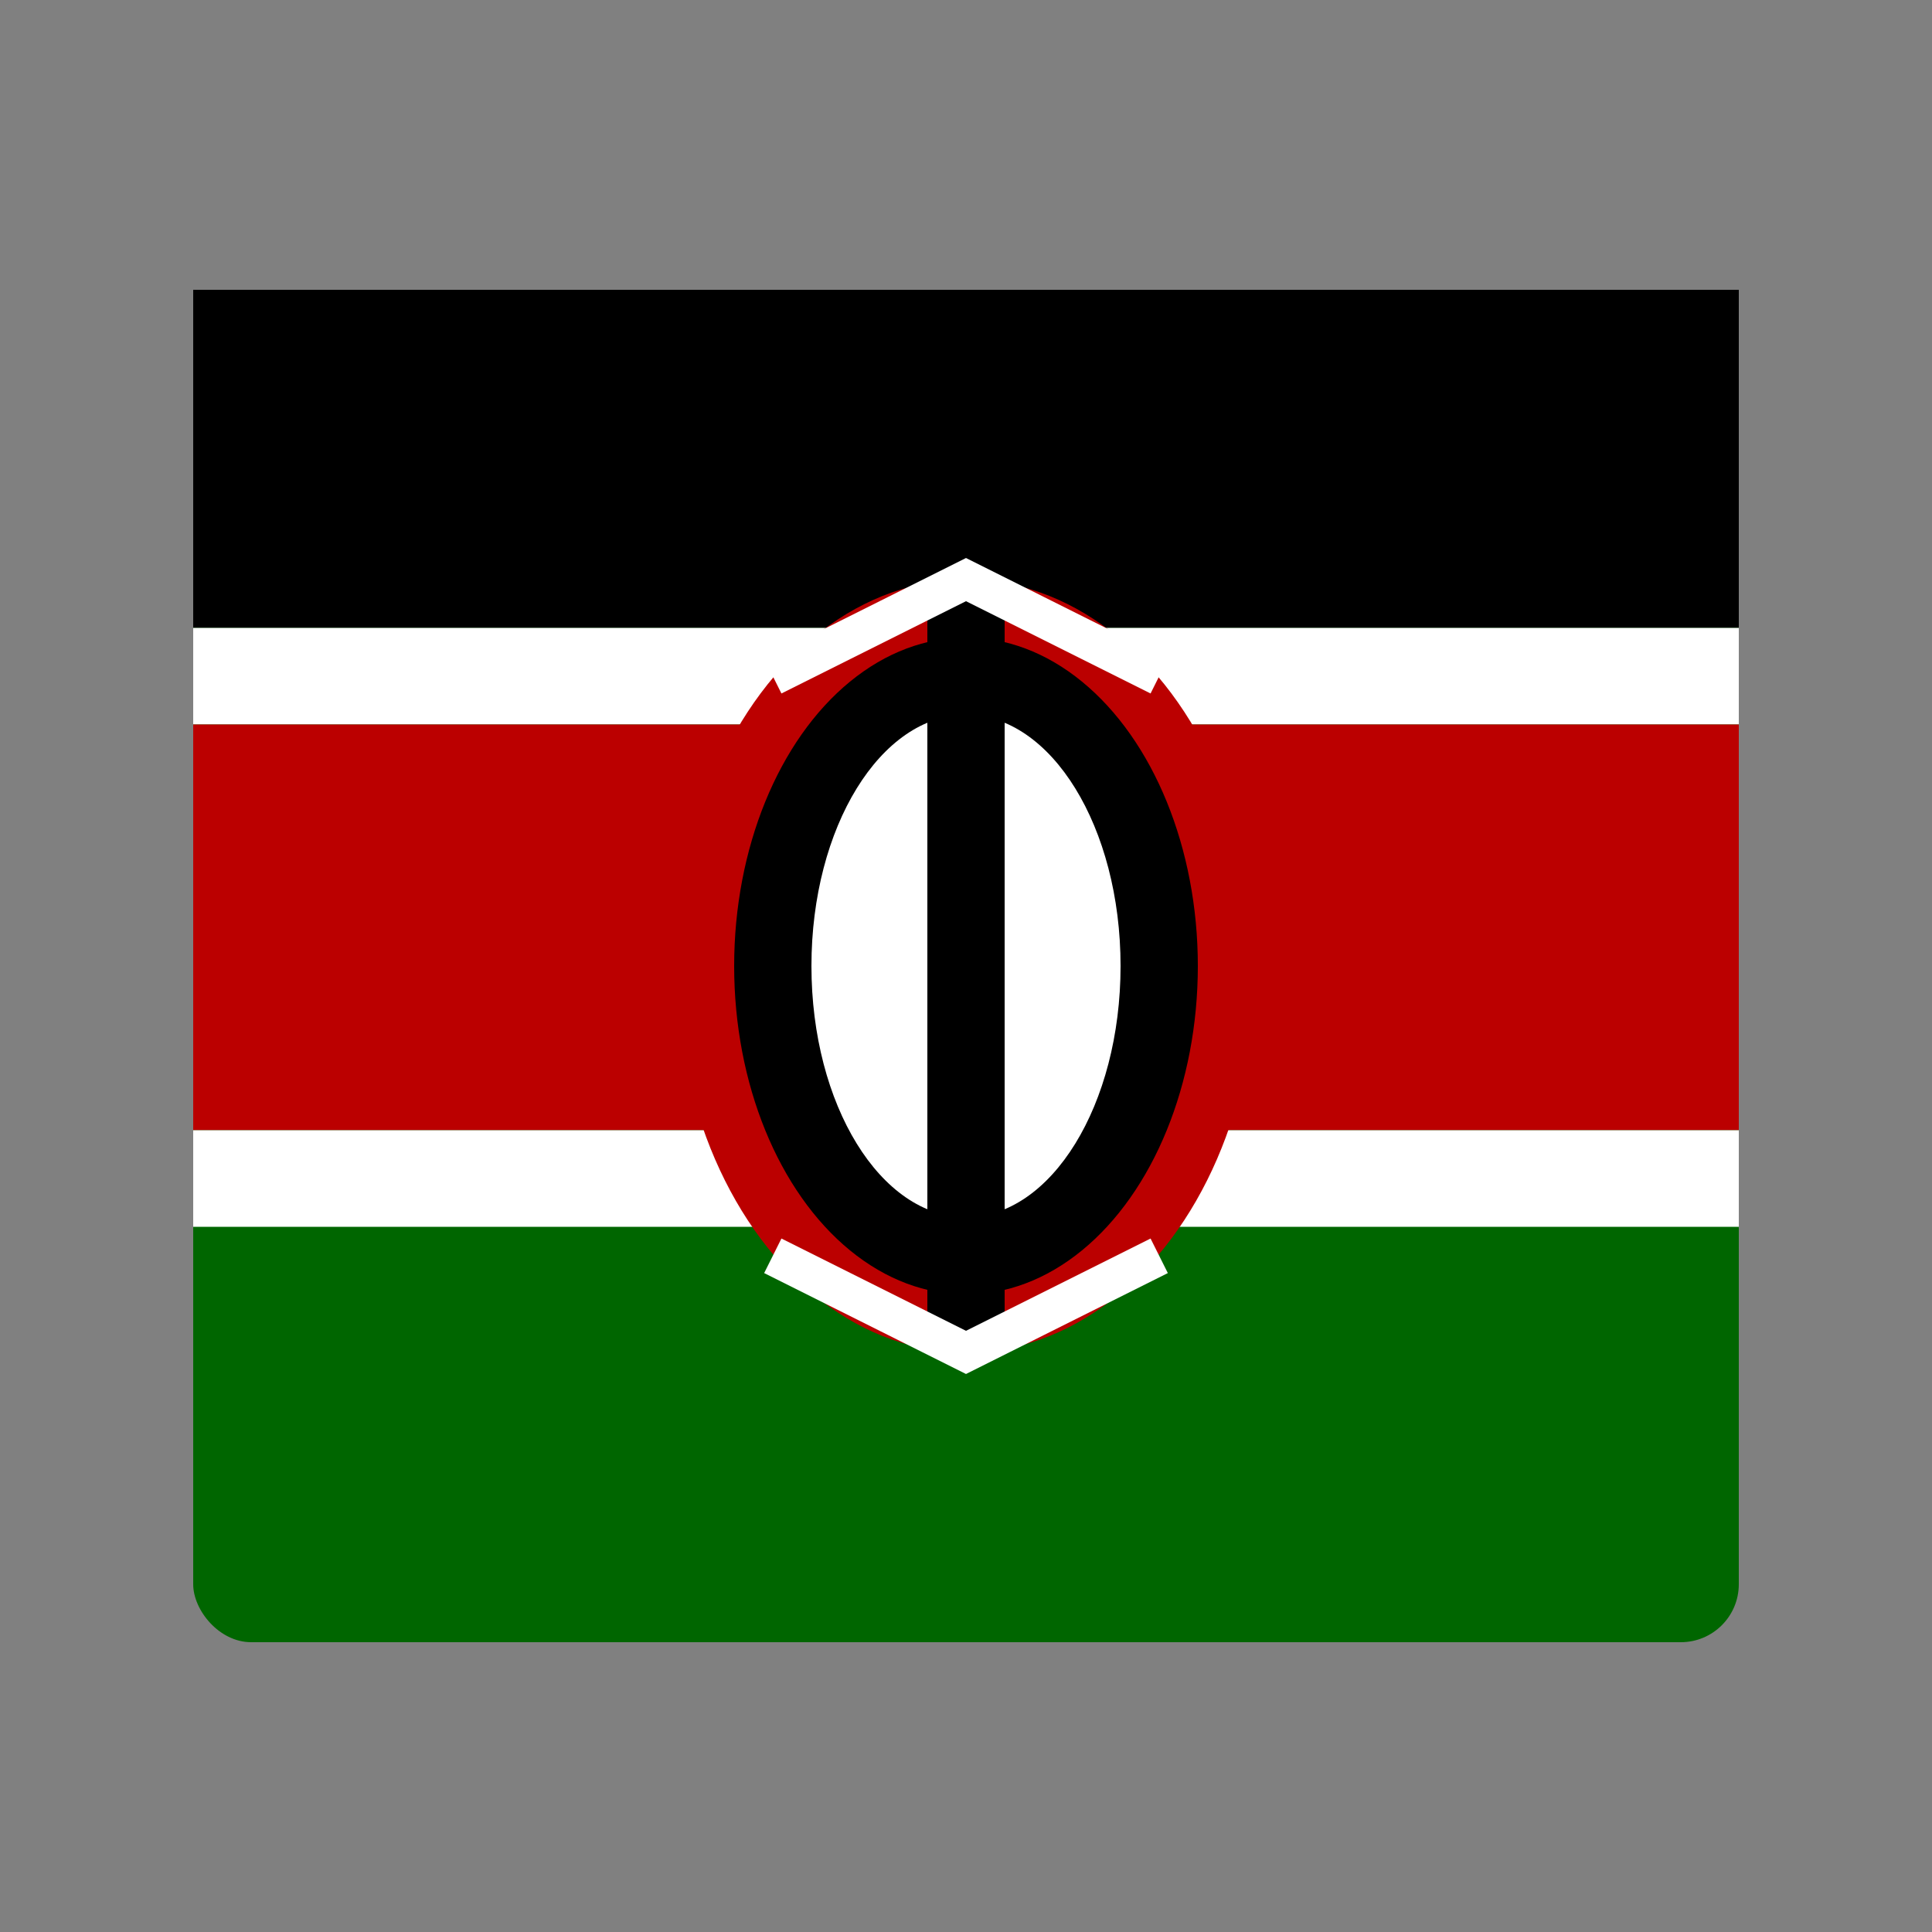
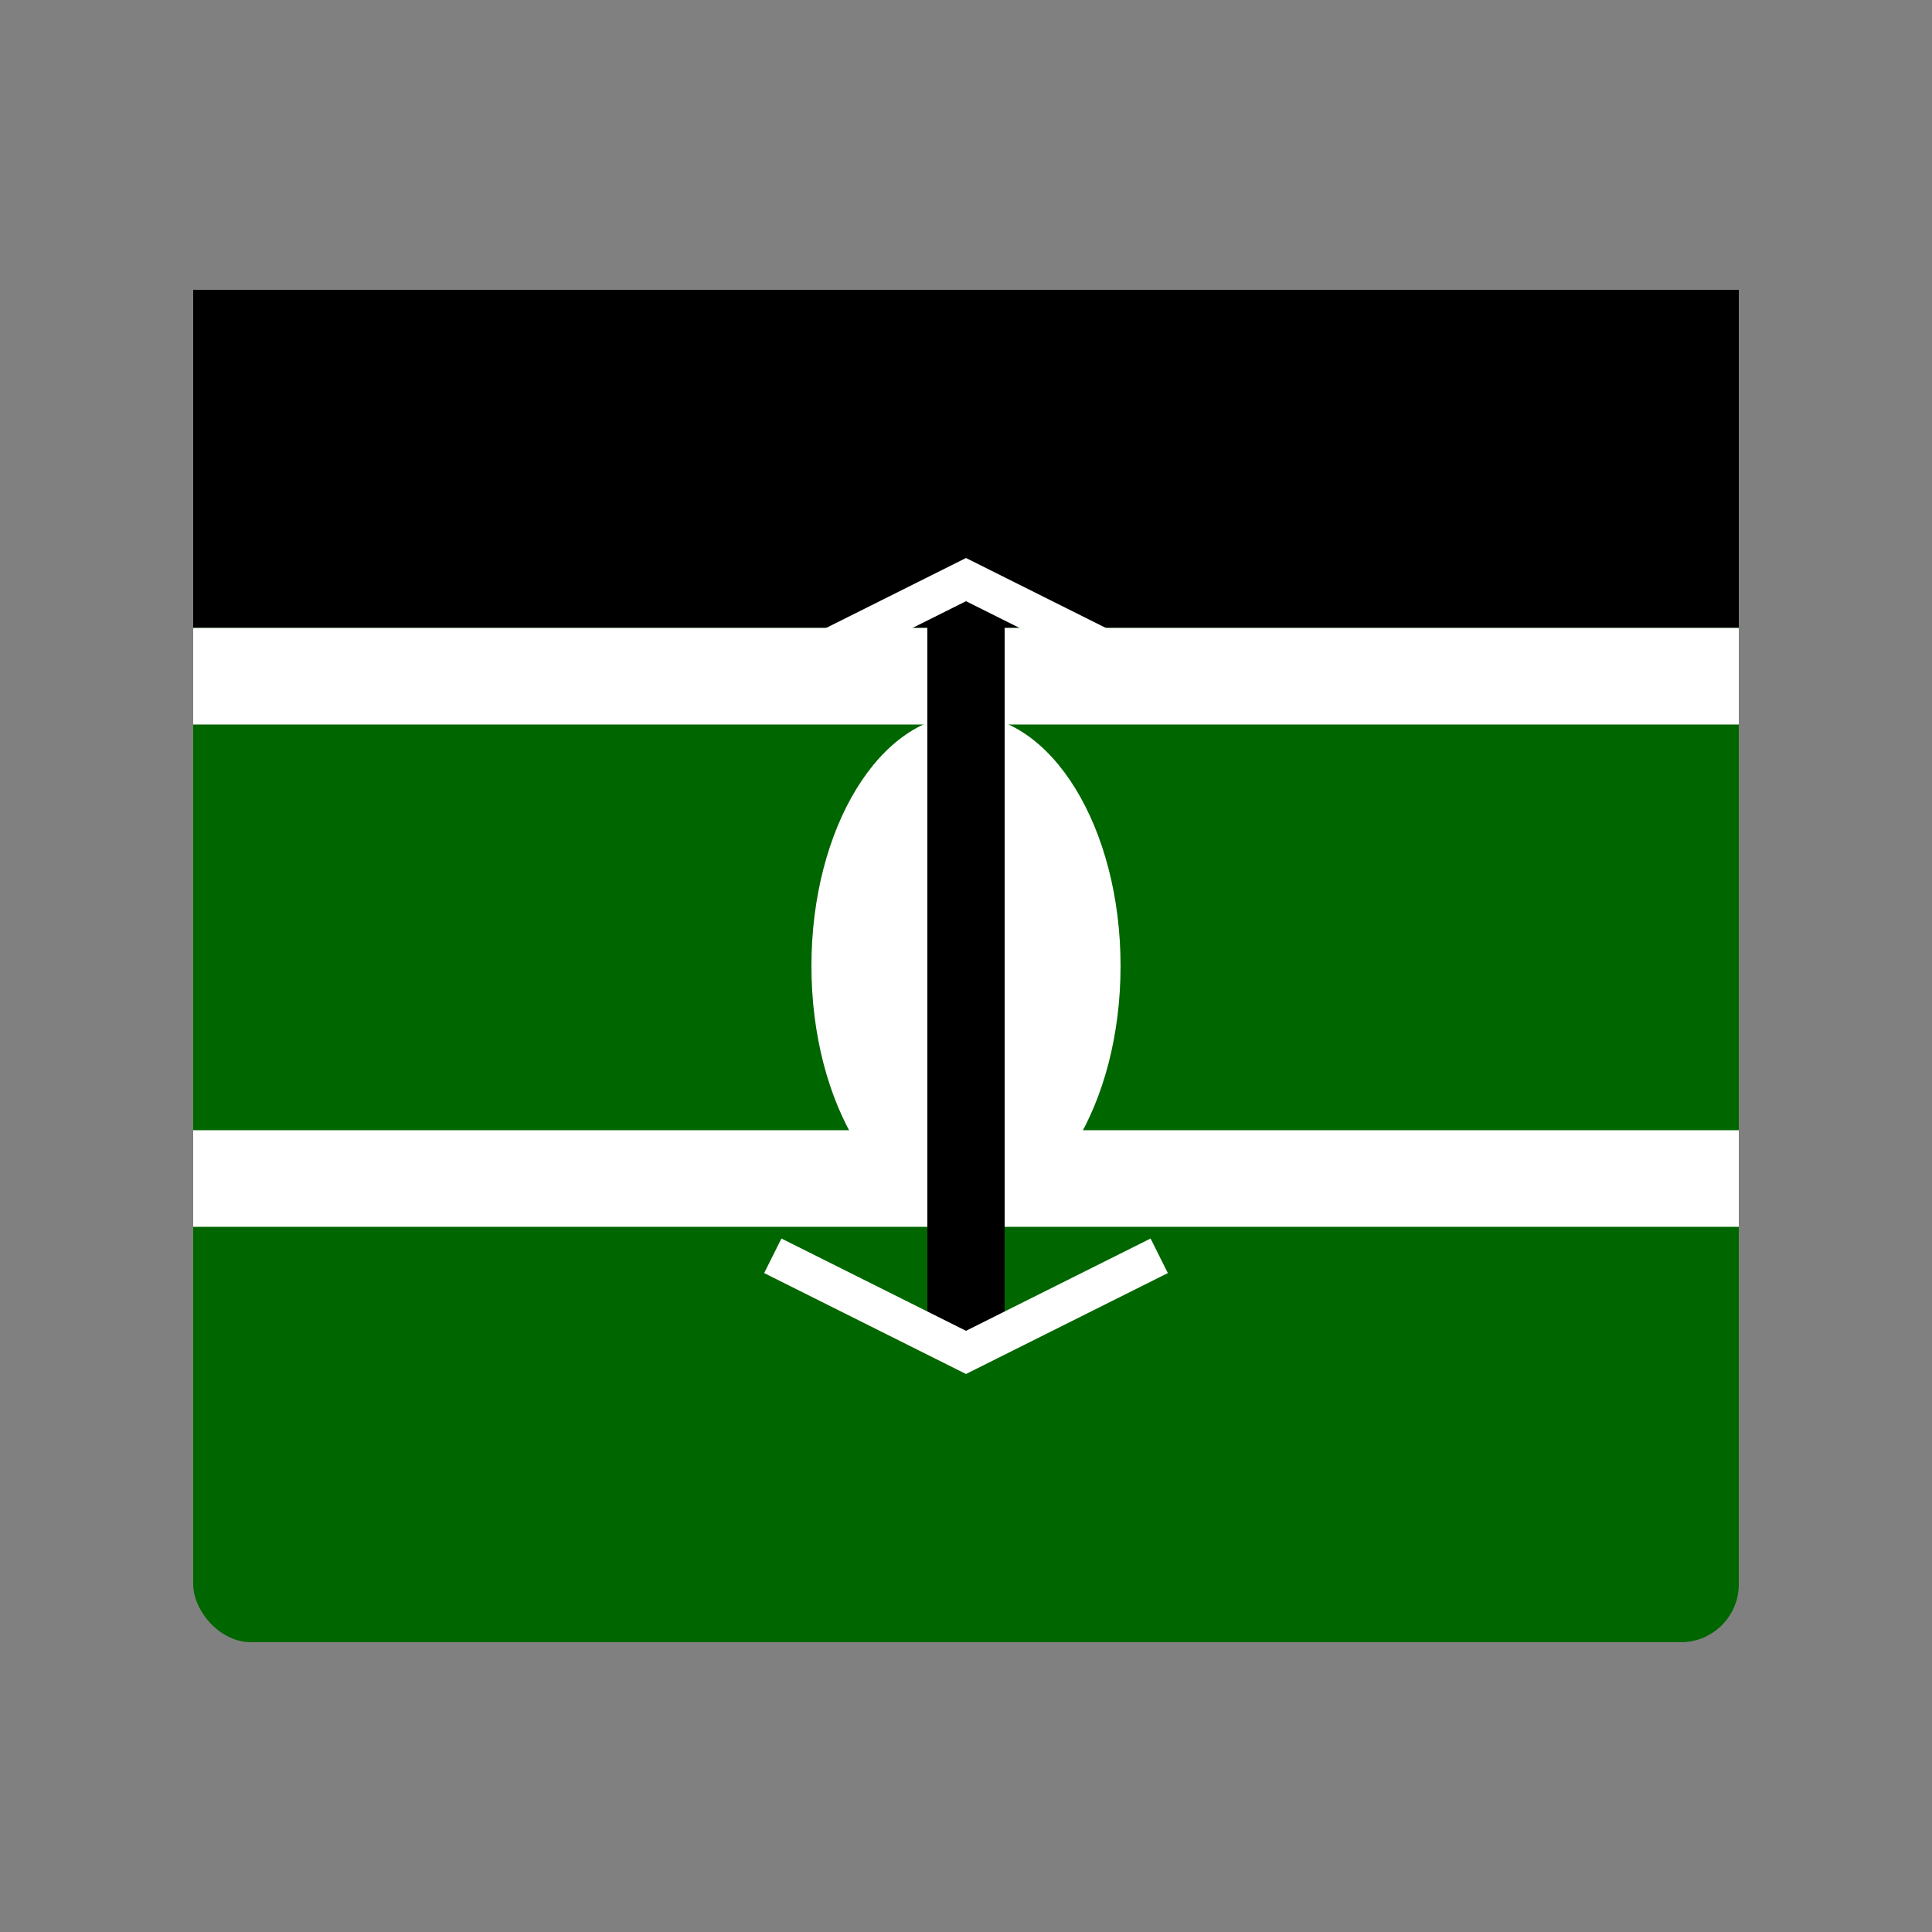
<svg xmlns="http://www.w3.org/2000/svg" viewBox="0 0 100 100">
  <rect x="0" y="0" width="100" height="100" fill="#808080" stroke="none" />
  <rect x="10" y="15" width="80" height="70" rx="3" fill="#006600" />
  <rect x="10" y="15" width="80" height="17.5" fill="#000000" />
  <rect x="10" y="32.5" width="80" height="5" fill="white" />
-   <rect x="10" y="37.5" width="80" height="21" fill="#bb0000" />
  <rect x="10" y="58.5" width="80" height="5" fill="white" />
-   <ellipse cx="50" cy="50" rx="15" ry="20" fill="#bb0000" />
-   <ellipse cx="50" cy="50" rx="12" ry="17" fill="#000000" />
  <ellipse cx="50" cy="50" rx="8" ry="13" fill="white" />
  <rect x="48" y="30" width="4" height="40" fill="#000000" />
  <path d="M40 35 L50 30 L60 35 M40 65 L50 70 L60 65" stroke="white" stroke-width="2" fill="none" />
</svg>